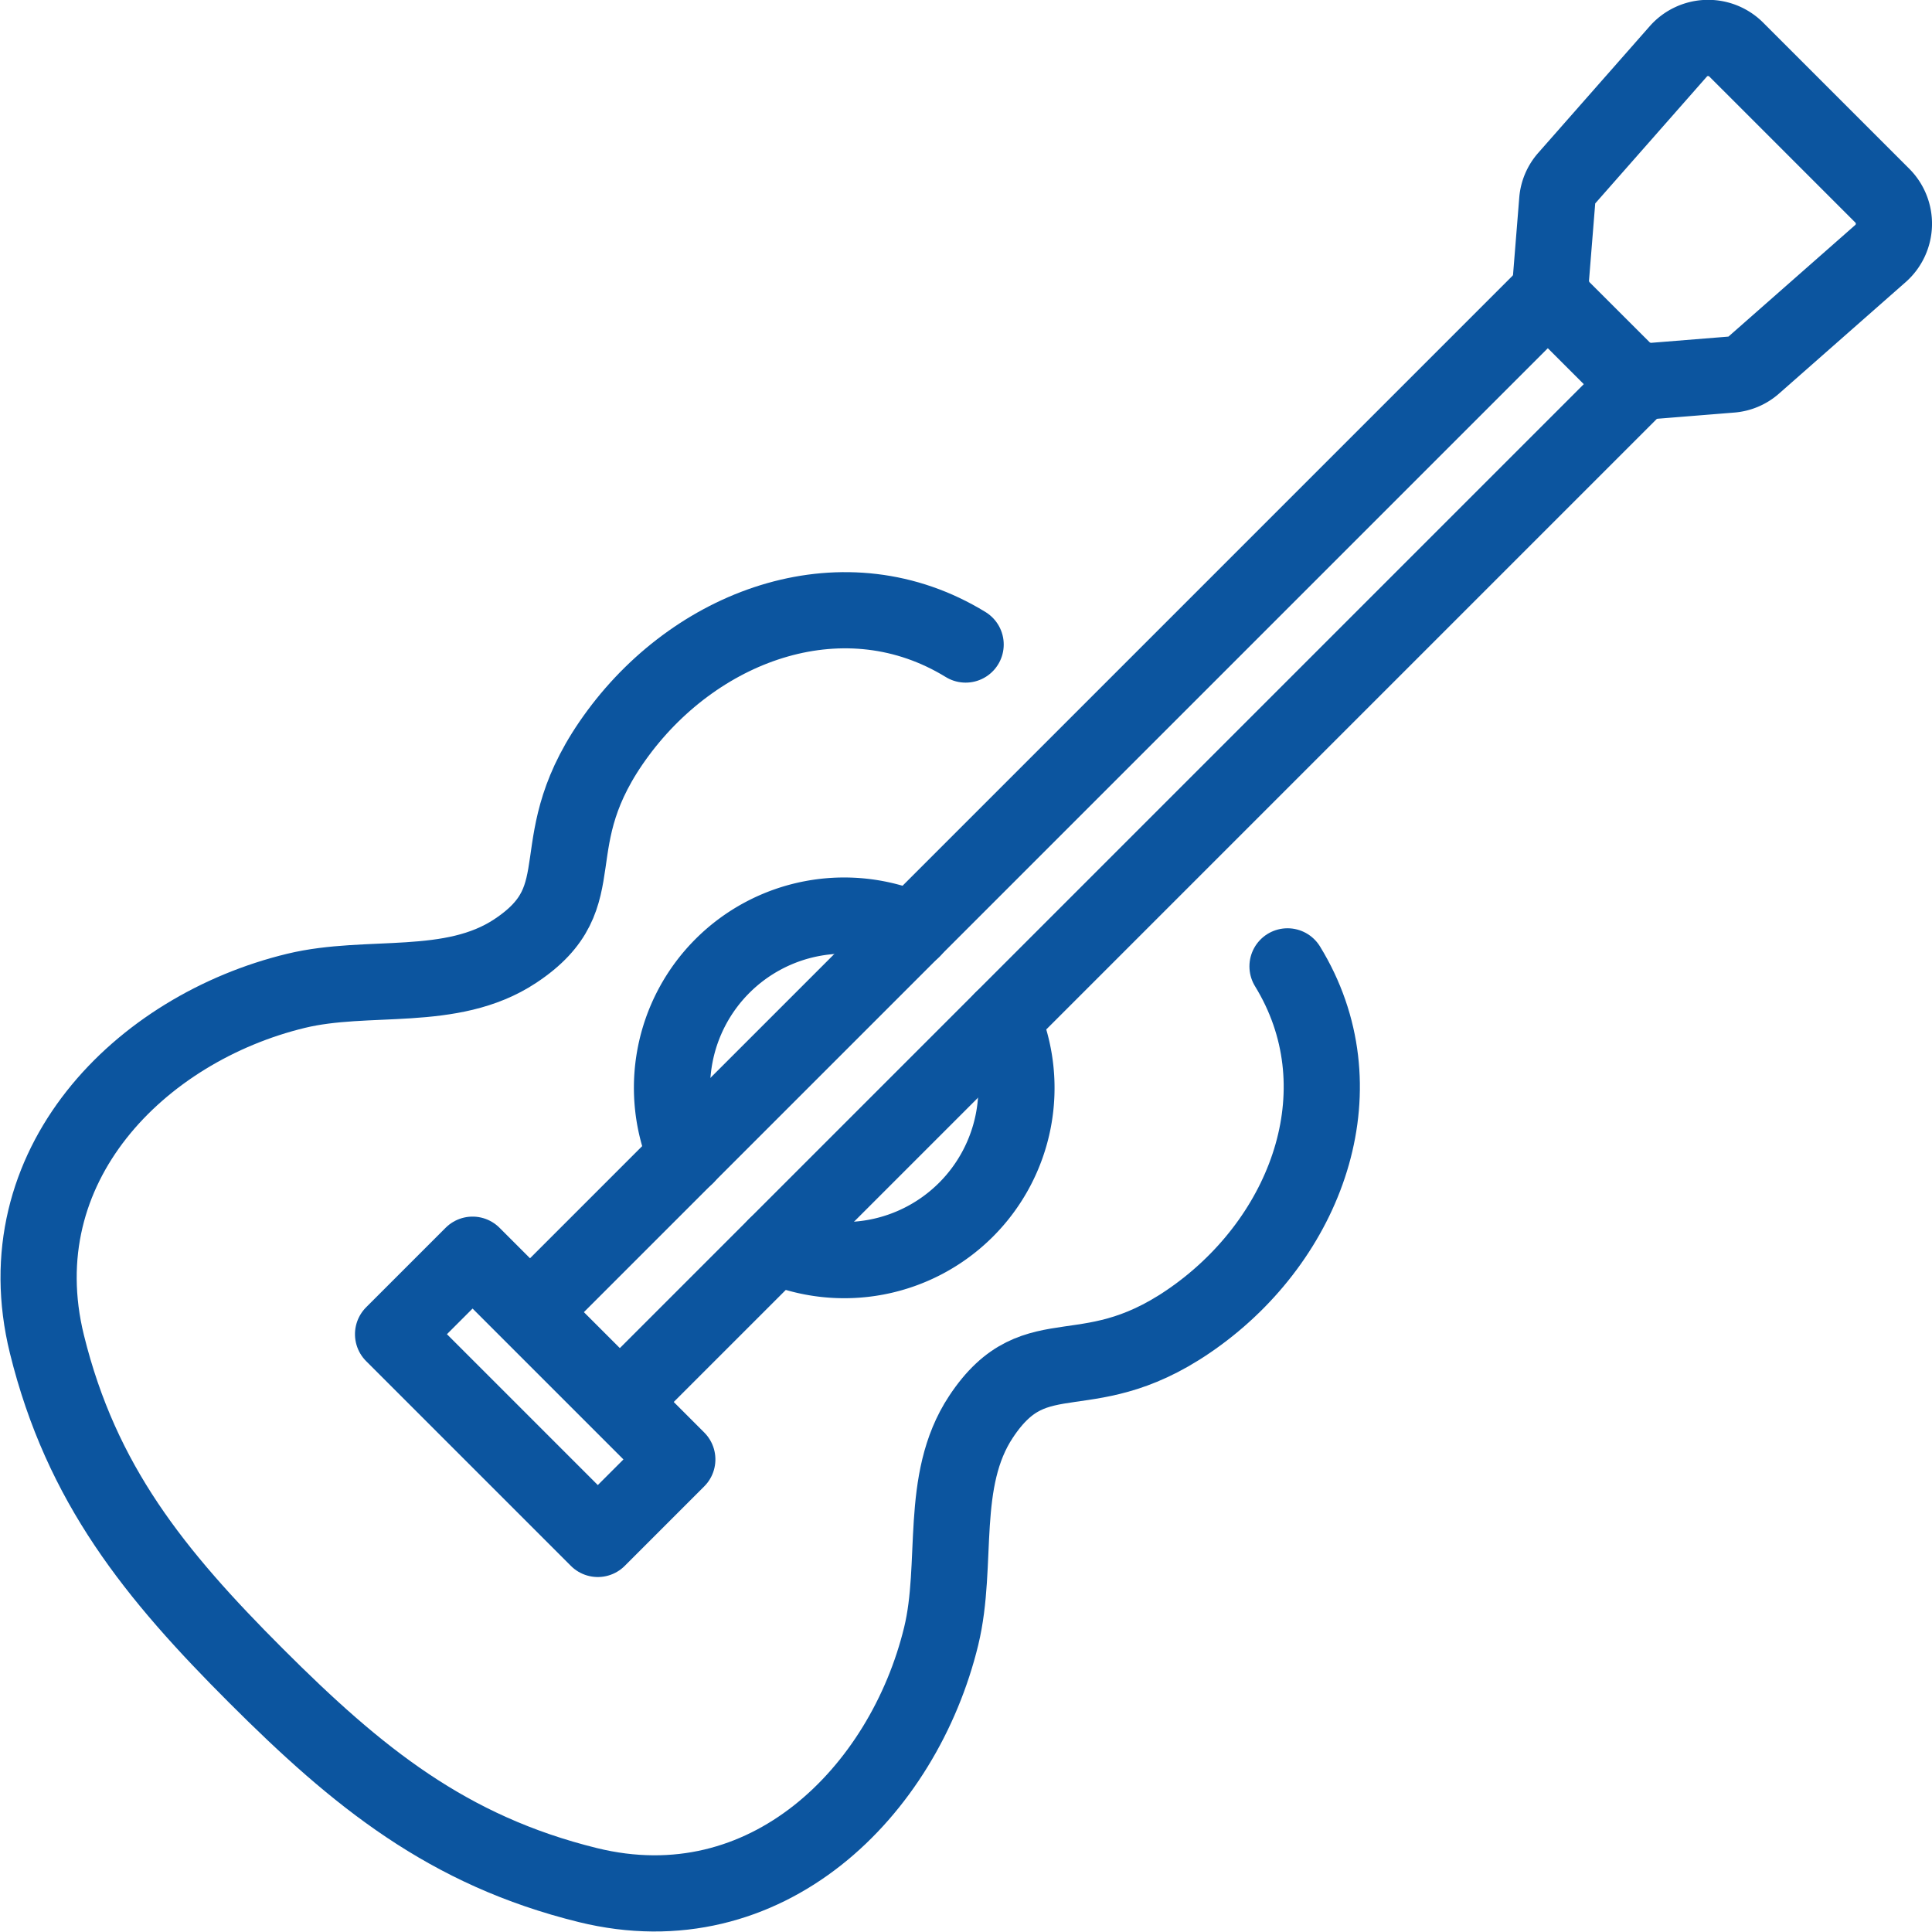
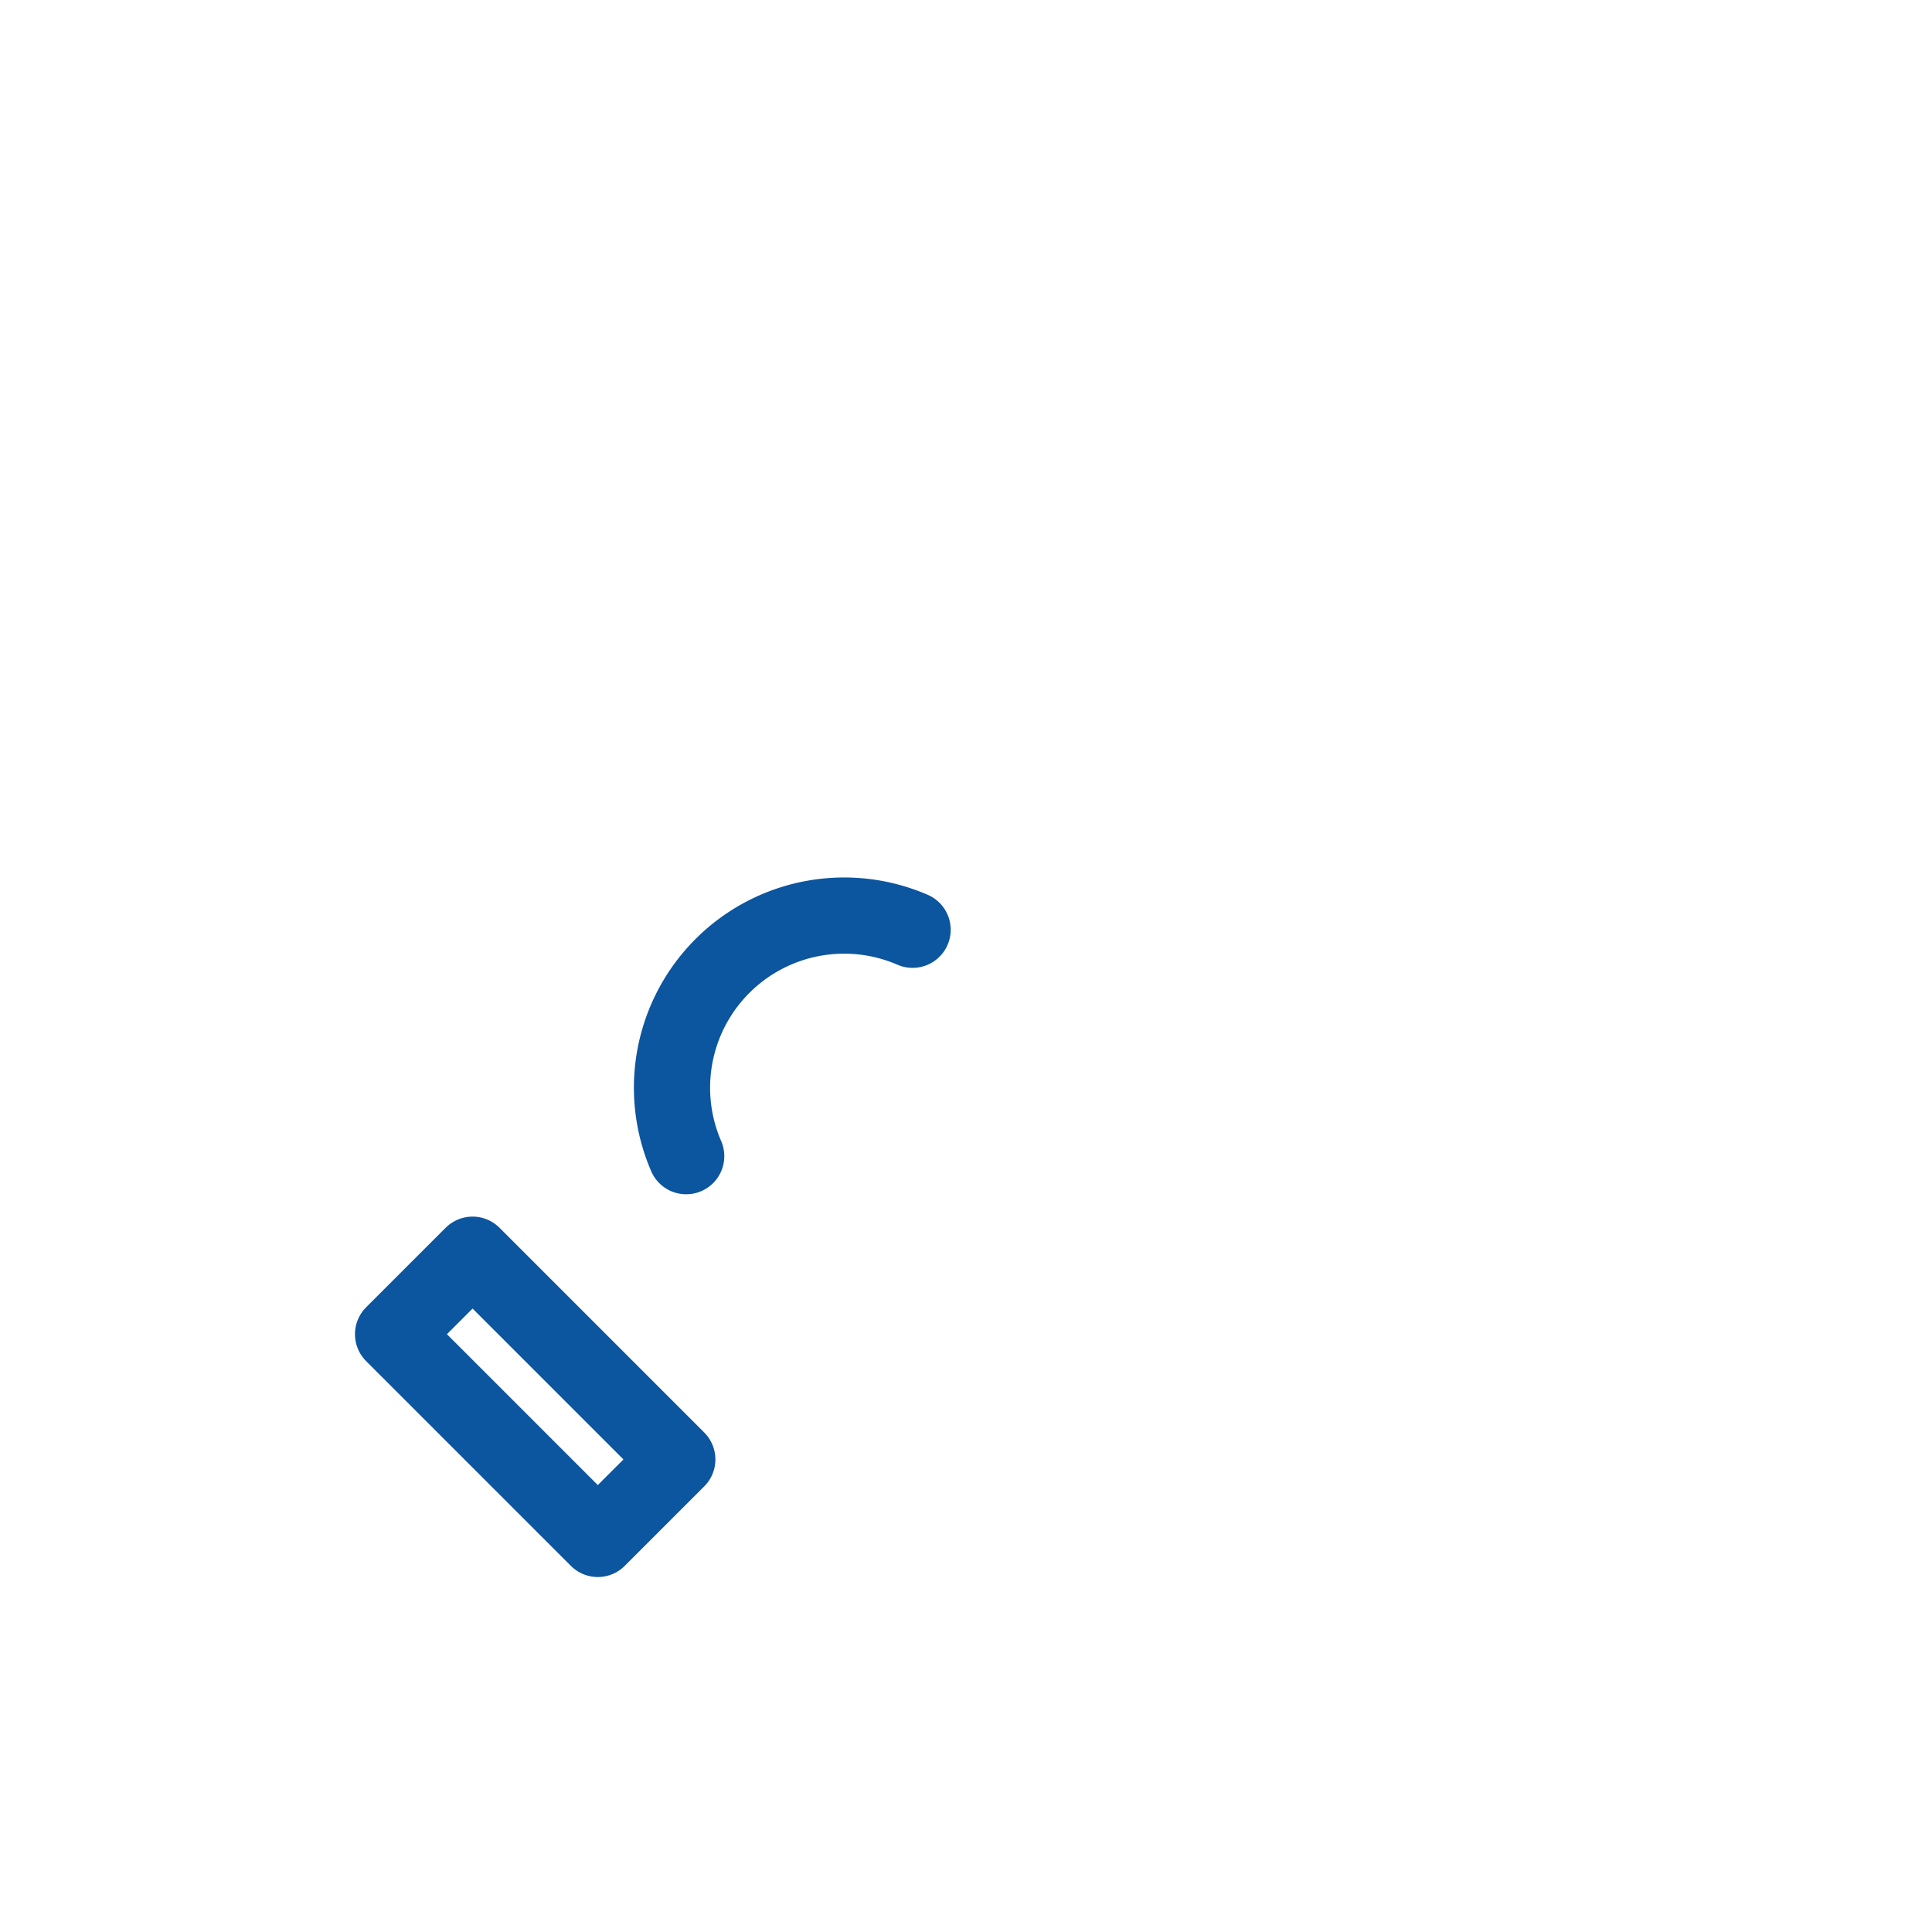
<svg xmlns="http://www.w3.org/2000/svg" width="62.432" height="62.432" viewBox="0 0 62.432 62.432">
  <g id="living2" transform="translate(31.224 31.208)">
    <g id="グループ_237874" data-name="グループ 237874" transform="translate(-29.976 -29.976)">
-       <path id="パス_408747" data-name="パス 408747" d="M41.358,27.526c2.372,3.868.71,8.588-2.863,11.232s-5.227.579-7.042,3.323c-1.369,2.067-.72,4.752-1.286,7.086-1.222,5.029-5.643,9.468-11.418,8.047C14.224,56.1,11.31,53.733,8.029,50.453S2.383,44.259,1.268,39.735c-1.421-5.775,3.02-10.2,8.047-11.418,2.334-.566,5.019.082,7.086-1.286,2.744-1.815.678-3.467,3.323-7.042s7.364-5.236,11.232-2.863" transform="translate(-1 2.47)" fill="none" stroke="#0c559f" stroke-linecap="round" stroke-linejoin="round" stroke-width="2.462" />
      <rect id="長方形_36193" data-name="長方形 36193" width="9.358" height="3.634" transform="matrix(0.707, 0.707, -0.707, 0.707, 14.023, 39.313)" fill="none" stroke="#0c559f" stroke-linecap="round" stroke-linejoin="round" stroke-width="2.462" />
-       <path id="パス_408748" data-name="パス 408748" d="M51.354,7.954l-4.1,3.609a1.255,1.255,0,0,1-.732.31l-2.484.2a1.306,1.306,0,0,1-1.029-.382L41.084,9.768A1.306,1.306,0,0,1,40.7,8.738l.2-2.484a1.255,1.255,0,0,1,.31-.732l3.609-4.1A1.285,1.285,0,0,1,46.7,1.385l4.7,4.7A1.285,1.285,0,0,1,51.354,7.954Z" transform="translate(8.173 -1)" fill="none" stroke="#0c559f" stroke-linecap="round" stroke-linejoin="round" stroke-width="2.462" />
      <g id="グループ_237872" data-name="グループ 237872" transform="translate(16.462 8.184)">
-         <line id="線_6048" data-name="線 6048" x1="32.403" y2="32.403" transform="translate(0 0)" fill="none" stroke="#0c559f" stroke-linecap="round" stroke-linejoin="round" stroke-width="2.462" />
-         <line id="線_6049" data-name="線 6049" x1="32.403" y2="32.403" transform="translate(2.903 2.903)" fill="none" stroke="#0c559f" stroke-linecap="round" stroke-linejoin="round" stroke-width="2.462" />
-       </g>
+         </g>
      <g id="グループ_237873" data-name="グループ 237873" transform="translate(20.466 28.356)">
-         <path id="パス_408749" data-name="パス 408749" d="M20.353,34.078a5.564,5.564,0,0,0,7.316-7.316" transform="translate(-16.994 -23.403)" fill="none" stroke="#0c559f" stroke-linecap="round" stroke-linejoin="round" stroke-width="2.462" />
        <path id="パス_408750" data-name="パス 408750" d="M25.4,24.49a5.563,5.563,0,0,0-7.316,7.316" transform="translate(-17.624 -24.033)" fill="none" stroke="#0c559f" stroke-linecap="round" stroke-linejoin="round" stroke-width="2.462" />
      </g>
    </g>
  </g>
</svg>